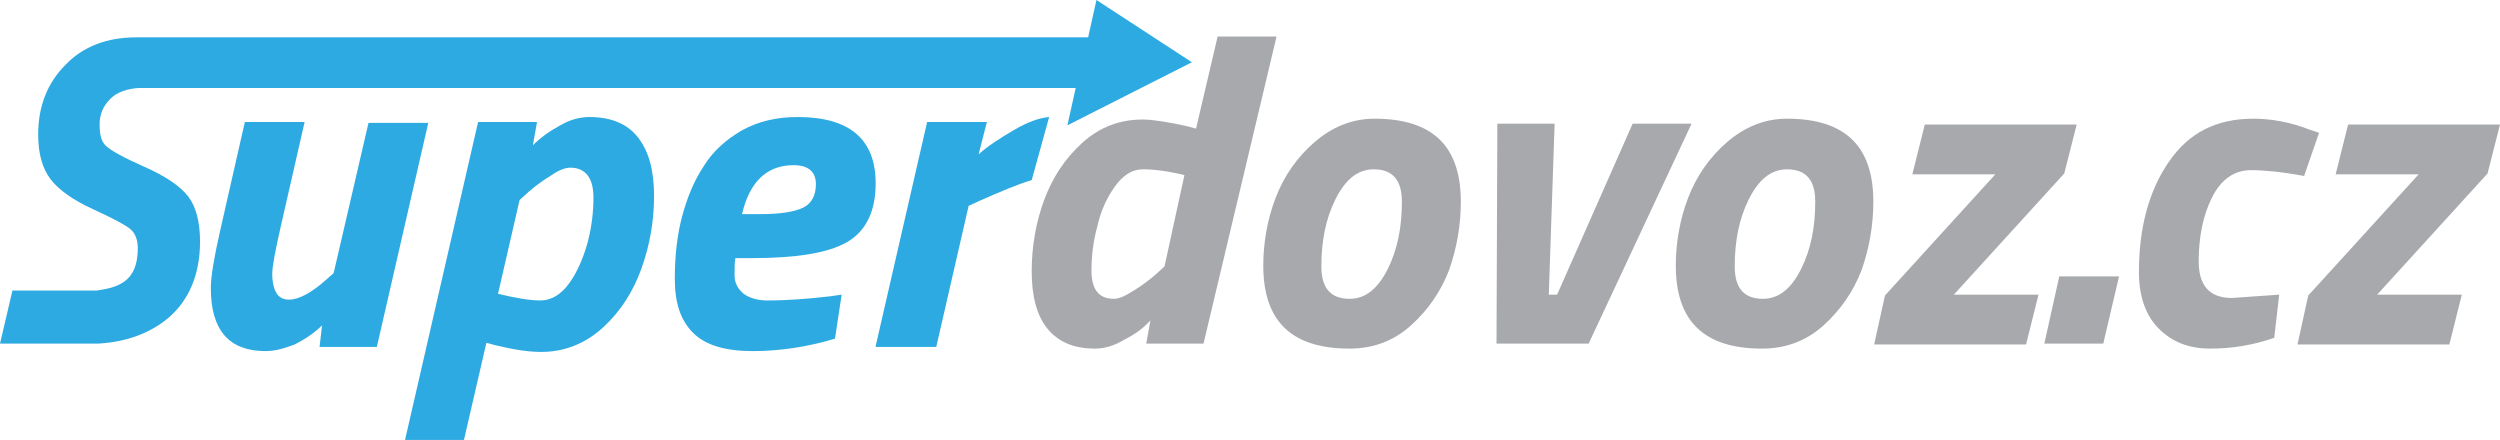
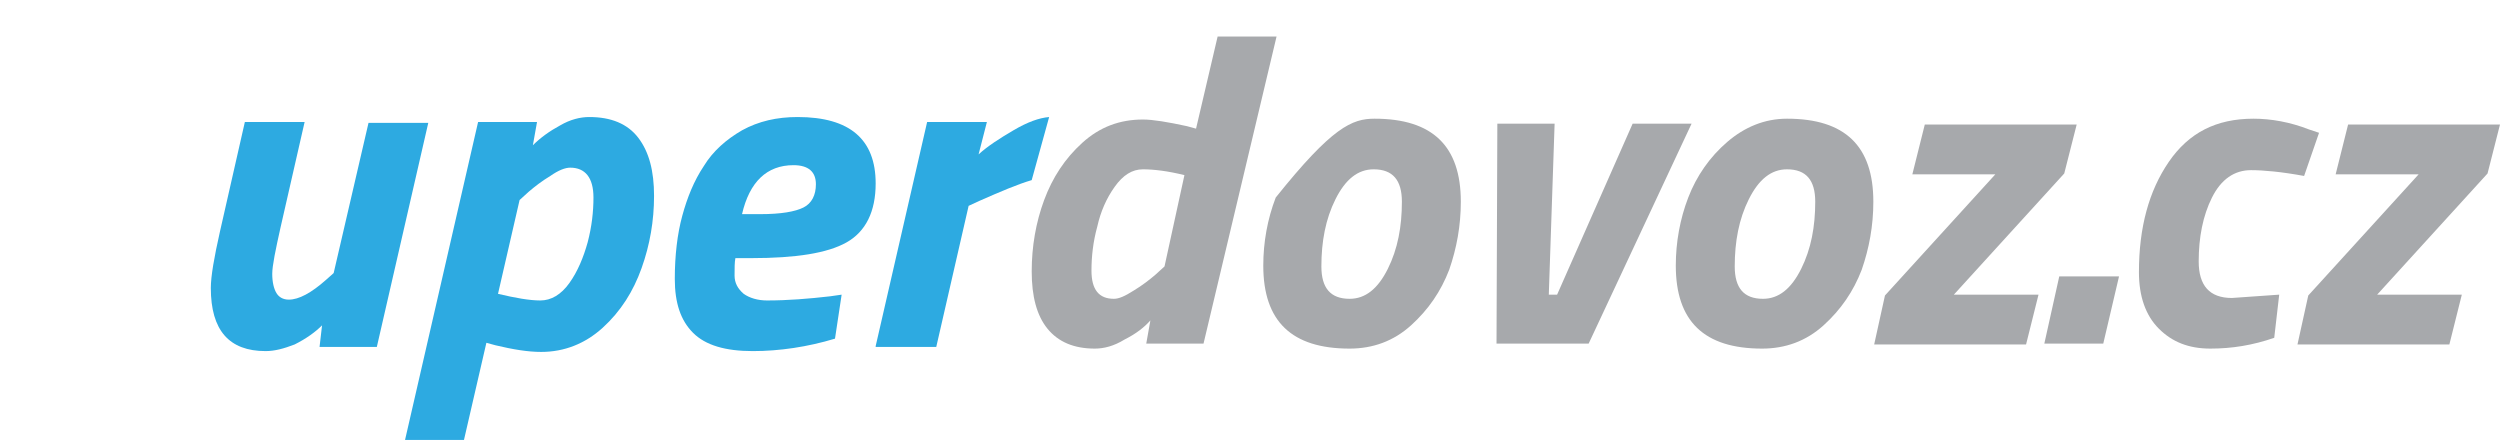
<svg xmlns="http://www.w3.org/2000/svg" version="1.1" id="Layer_1" x="0px" y="0px" viewBox="0 0 301.2 53" style="enable-background:new 0 0 301.2 53;" xml:space="preserve">
  <style type="text/css">
	.st0{fill:#2DAAE1;}
	.st1{fill:#A7A9AC;}
</style>
  <path class="st0" d="M32,42.3c-4.4,0-6.6-2.5-6.6-7.6c0-1.4,0.4-3.7,1.1-6.8l3-13.2h7.2l-2.9,12.7c-0.6,2.7-1,4.6-1,5.6  s0.2,1.8,0.5,2.3s0.8,0.8,1.5,0.8c1.2,0,2.7-0.8,4.5-2.4l0.9-0.8l4.2-18.1h7.2l-6.2,27h-6.9l0.3-2.6c-0.8,0.8-1.9,1.6-3.3,2.3  C34.2,42,33.1,42.3,32,42.3z" />
  <path class="st0" d="M71,14.1c2.6,0,4.6,0.8,5.9,2.5s1.9,4,1.9,7s-0.5,5.9-1.5,8.7s-2.5,5.2-4.7,7.2c-2.1,1.9-4.6,2.9-7.4,2.9  c-1.6,0-3.4-0.3-5.5-0.8l-1.1-0.3L55.9,53h-7.1l8.8-38.3h7.1l-0.5,2.8c0.9-0.9,2-1.7,3.3-2.4C68.7,14.4,69.9,14.1,71,14.1z   M68.7,20.2c-0.6,0-1.4,0.3-2.4,1c-1,0.6-1.9,1.3-2.6,1.9l-1.1,1L60,35.4c2.1,0.5,3.8,0.8,5.1,0.8c1.3,0,2.5-0.7,3.5-2.1  c1-1.4,1.7-3.1,2.2-4.9c0.5-1.9,0.7-3.7,0.7-5.4C71.5,21.4,70.5,20.2,68.7,20.2z" />
  <path class="st0" d="M88.5,33.2c0,0.9,0.4,1.6,1.1,2.2c0.7,0.5,1.7,0.8,2.8,0.8c2.5,0,5-0.2,7.6-0.5l1.4-0.2l-0.8,5.3  c-3.3,1-6.7,1.5-9.9,1.5c-3.3,0-5.7-0.7-7.2-2.2s-2.2-3.6-2.2-6.5c0-2.8,0.3-5.4,0.9-7.6s1.4-4.2,2.6-6c1.1-1.8,2.7-3.2,4.6-4.3  c2-1.1,4.2-1.6,6.7-1.6c6.3,0,9.4,2.7,9.4,8c0,3.4-1.2,5.8-3.5,7.1c-2.3,1.3-6.1,1.9-11.5,1.9h-1.9C88.5,31.6,88.5,32.3,88.5,33.2z   M91.6,25.8c2.5,0,4.2-0.3,5.2-0.8s1.5-1.5,1.5-2.8c0-1.5-0.9-2.3-2.7-2.3c-3.2,0-5.3,2-6.2,5.9C89.4,25.8,91.6,25.8,91.6,25.8z" />
  <path class="st0" d="M105.5,41.7l6.2-27h7.2l-1,3.9c1.1-1,2.5-1.9,4.2-2.9s3.1-1.5,4.3-1.6l-2.1,7.6c-1.7,0.5-3.8,1.4-6.3,2.5  l-1.3,0.6l-3.9,17h-7.3L105.5,41.7L105.5,41.7z" />
  <g>
    <path class="st1" d="M131.9,42c-2.5,0-4.4-0.8-5.7-2.4c-1.3-1.6-1.9-3.9-1.9-6.9s0.5-5.9,1.5-8.6s2.5-5,4.6-6.9s4.5-2.8,7.3-2.8   c1.2,0,3,0.3,5.3,0.8l1.1,0.3l2.6-11.1h7.1l-8.8,37h-6.9l0.5-2.8c-0.7,0.8-1.7,1.6-3.1,2.3C134.2,41.7,133,42,131.9,42z    M142.7,21.1c-2-0.5-3.7-0.7-5-0.7s-2.4,0.7-3.4,2.1s-1.7,3-2.1,4.8c-0.5,1.8-0.7,3.6-0.7,5.3c0,2.3,0.9,3.4,2.7,3.4   c0.6,0,1.3-0.3,2.4-1c1-0.6,1.9-1.3,2.6-1.9l1.1-1L142.7,21.1z" />
-     <path class="st1" d="M165.6,14.3c7,0,10.4,3.3,10.4,10c0,2.9-0.5,5.6-1.4,8.2c-1,2.6-2.5,4.8-4.6,6.7s-4.6,2.8-7.4,2.8   c-7,0-10.4-3.3-10.4-10c0-2.8,0.5-5.6,1.5-8.2s2.6-4.9,4.7-6.7C160.5,15.3,162.9,14.3,165.6,14.3z M162.6,36c1.9,0,3.4-1.2,4.6-3.6   c1.2-2.4,1.7-5.1,1.7-8.1c0-2.6-1.1-3.9-3.4-3.9c-1.9,0-3.4,1.2-4.6,3.6c-1.2,2.4-1.7,5.1-1.7,8.1C159.2,34.7,160.3,36,162.6,36z" />
+     <path class="st1" d="M165.6,14.3c7,0,10.4,3.3,10.4,10c0,2.9-0.5,5.6-1.4,8.2c-1,2.6-2.5,4.8-4.6,6.7s-4.6,2.8-7.4,2.8   c-7,0-10.4-3.3-10.4-10c0-2.8,0.5-5.6,1.5-8.2C160.5,15.3,162.9,14.3,165.6,14.3z M162.6,36c1.9,0,3.4-1.2,4.6-3.6   c1.2-2.4,1.7-5.1,1.7-8.1c0-2.6-1.1-3.9-3.4-3.9c-1.9,0-3.4,1.2-4.6,3.6c-1.2,2.4-1.7,5.1-1.7,8.1C159.2,34.7,160.3,36,162.6,36z" />
    <path class="st1" d="M180.4,14.9h6.9l-0.7,20.6h1l9.1-20.6h7.1l-12.4,26.5h-11.1L180.4,14.9z" />
    <path class="st1" d="M215.3,14.3c7,0,10.4,3.3,10.4,10c0,2.9-0.5,5.6-1.4,8.2c-1,2.6-2.5,4.8-4.6,6.7s-4.6,2.8-7.4,2.8   c-7,0-10.4-3.3-10.4-10c0-2.8,0.5-5.6,1.5-8.2s2.6-4.9,4.7-6.7C210.2,15.3,212.6,14.3,215.3,14.3z M212.4,36c1.9,0,3.4-1.2,4.6-3.6   c1.2-2.4,1.7-5.1,1.7-8.1c0-2.6-1.1-3.9-3.4-3.9c-1.9,0-3.4,1.2-4.6,3.6c-1.2,2.4-1.7,5.1-1.7,8.1C209,34.7,210.1,36,212.4,36z" />
    <path class="st1" d="M230.4,21l1.5-6h18.3l-1.5,5.9l-13.3,14.6h10.2l-1.5,6h-18.3l1.3-5.9L240.4,21H230.4z" />
    <path class="st1" d="M246.3,41.4l1.8-8.1h7.2l-1.9,8.1H246.3z" />
    <path class="st1" d="M271.5,14.3c2.1,0,4.4,0.4,6.7,1.3l1.2,0.4l-1.8,5.2c-2.7-0.5-4.9-0.7-6.4-0.7c-2,0-3.6,1.1-4.7,3.3   s-1.6,4.8-1.6,7.7s1.3,4.4,4,4.4l5.7-0.4l-0.6,5.2c-2.6,0.9-5.1,1.3-7.7,1.3s-4.6-0.8-6.2-2.4c-1.6-1.6-2.4-3.9-2.4-6.8   c0-5.4,1.2-9.8,3.6-13.3S267,14.3,271.5,14.3z" />
    <path class="st1" d="M281.4,21l1.5-6h18.3l-1.5,5.9l-13.3,14.6h10.2l-1.5,6h-18.3l1.3-5.9L291.4,21H281.4z" />
  </g>
-   <path class="st0" d="M17.4,20.1c-2.5-1.1-4.1-2-4.6-2.5C12.2,17.1,12,16.2,12,15s0.4-2.2,1.3-3.1c0.8-0.8,2-1.2,3.4-1.3h112.9  l-1,4.5l15-7.6L132.1,0l-1,4.5H16.4l0,0c-3.5,0-6.4,1.1-8.5,3.3c-2.2,2.2-3.3,5-3.3,8.4c0,2.3,0.5,4.1,1.5,5.4s2.7,2.5,5.1,3.6  s3.9,1.9,4.5,2.4s0.9,1.3,0.9,2.3c0,1.9-0.5,3.2-1.6,4c-0.8,0.6-1.9,0.9-3.3,1.1l0,0H1.5L0,41.4h11.8l0,0c3.5-0.2,6.4-1.3,8.6-3.2  c2.4-2.1,3.7-5.2,3.7-9.1c0-2.4-0.5-4.2-1.4-5.4C21.7,22.4,19.9,21.2,17.4,20.1z" />
</svg>